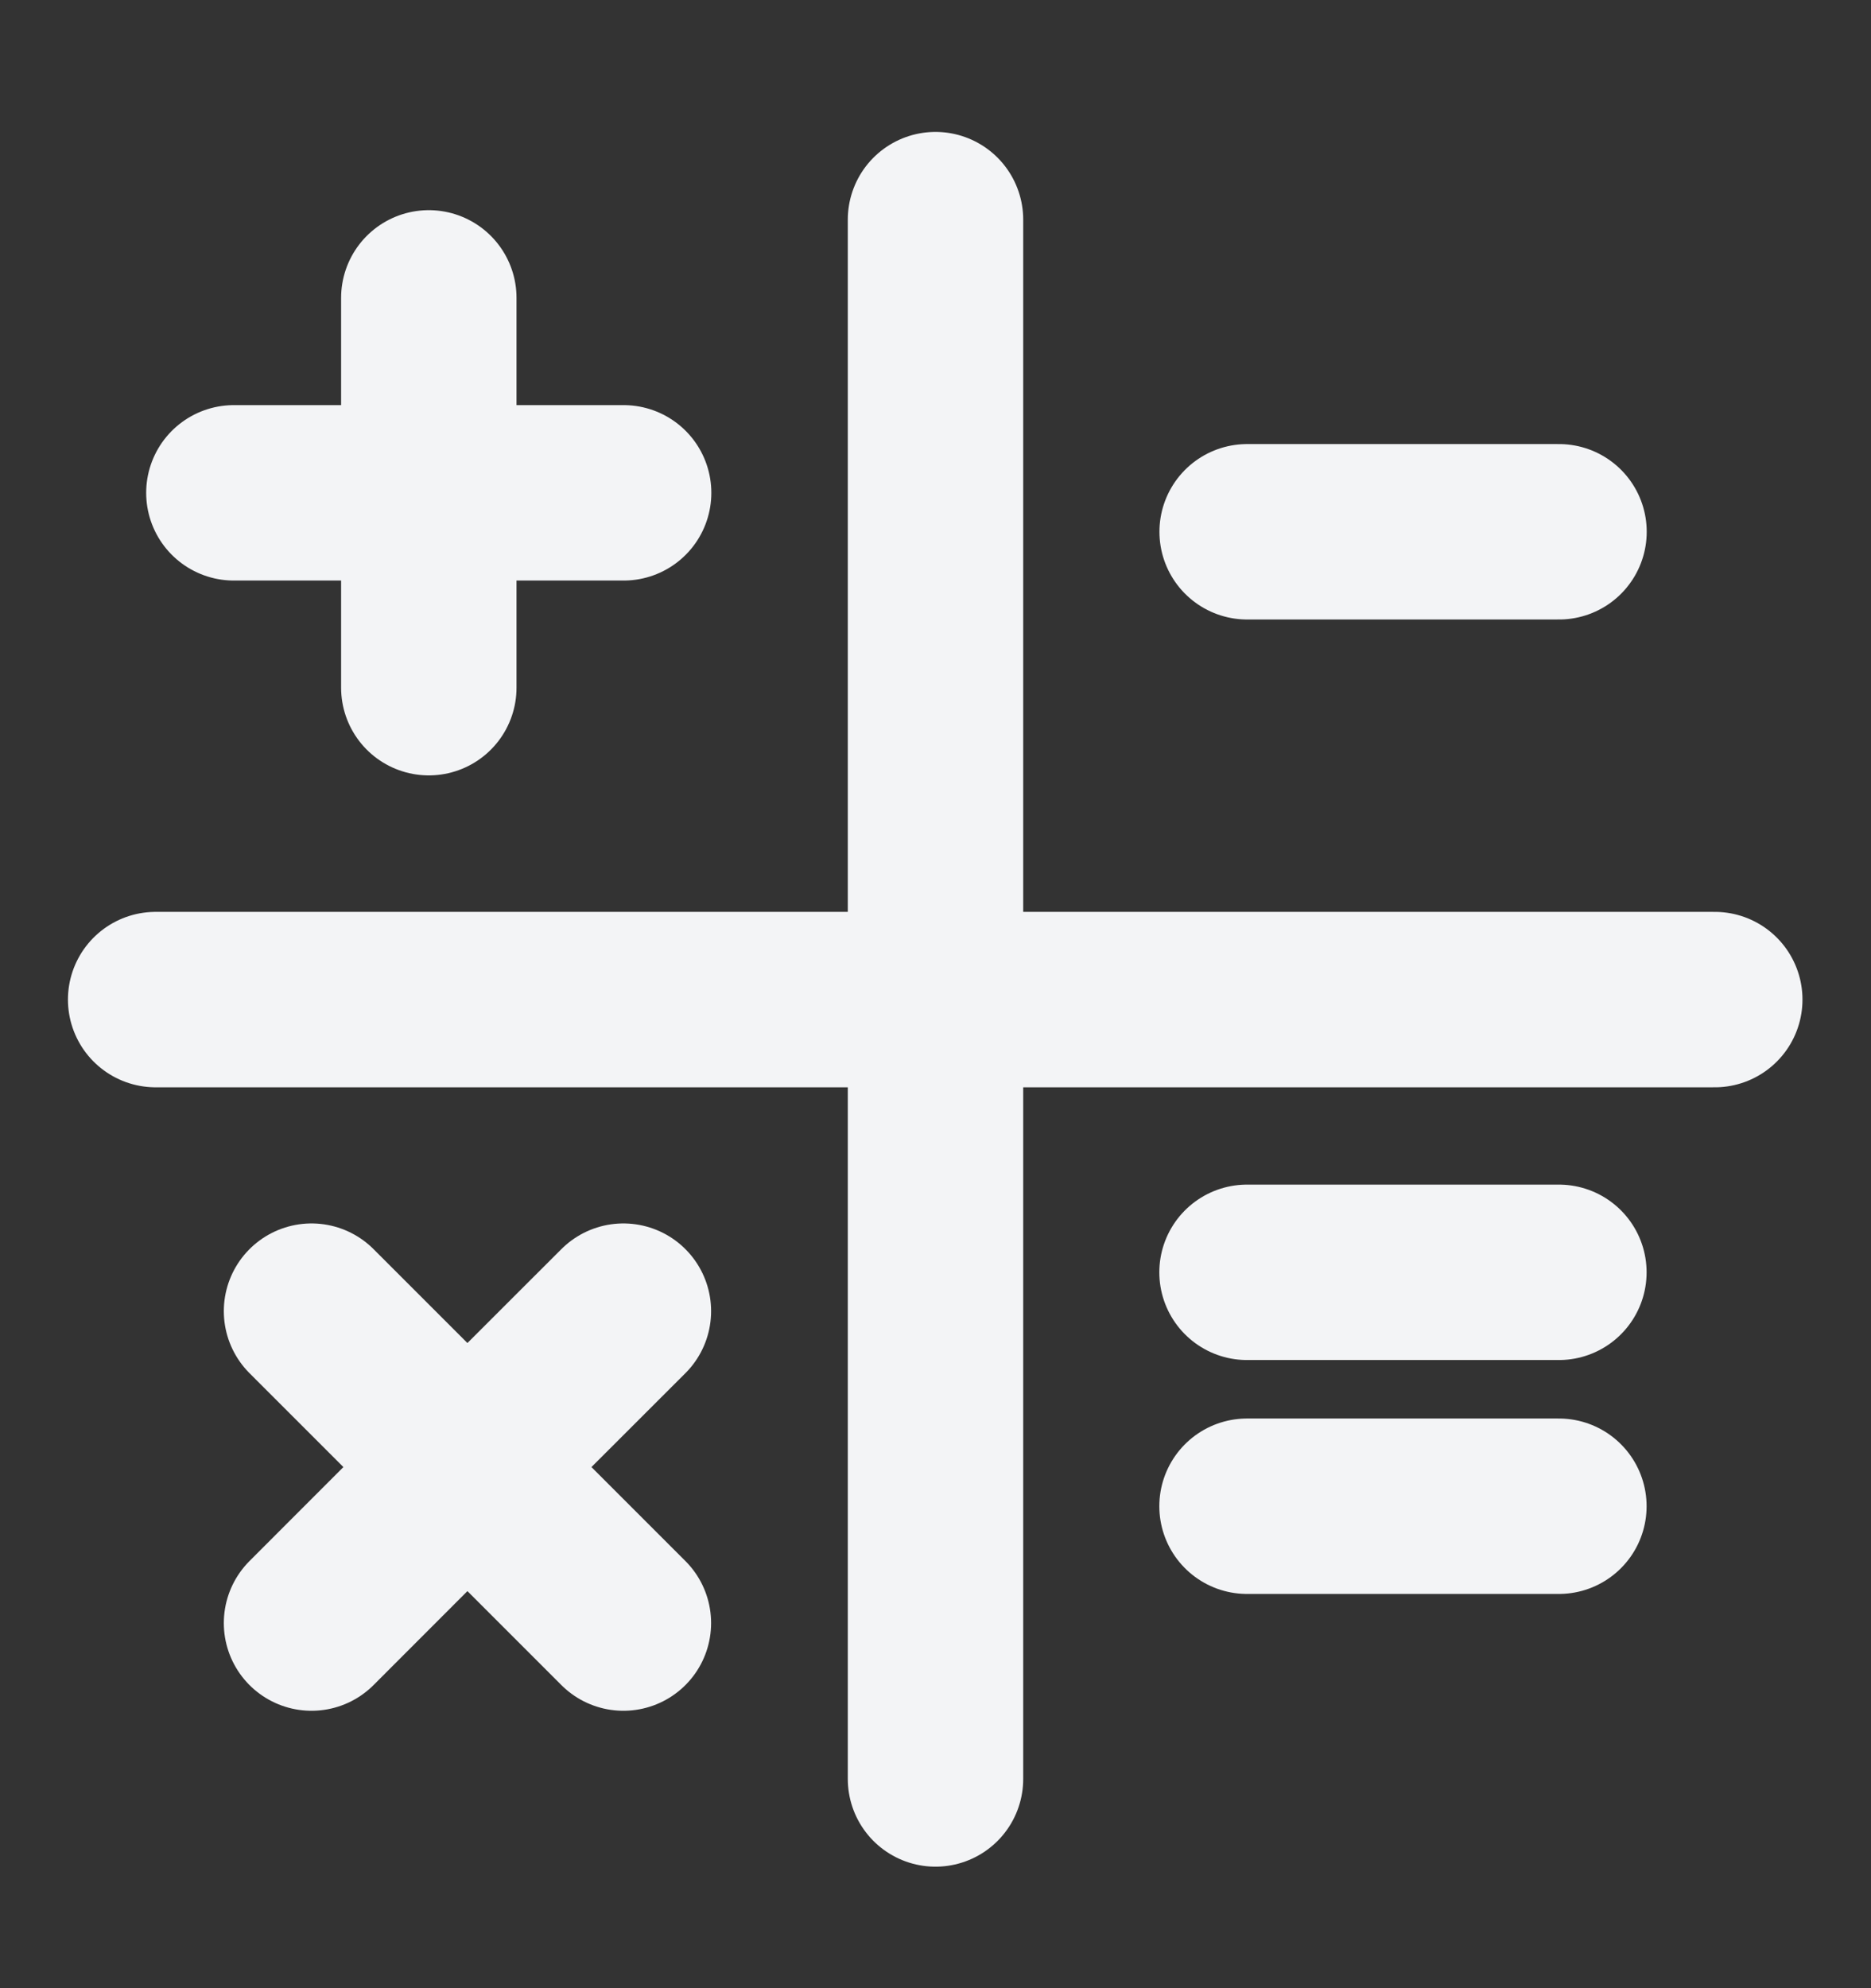
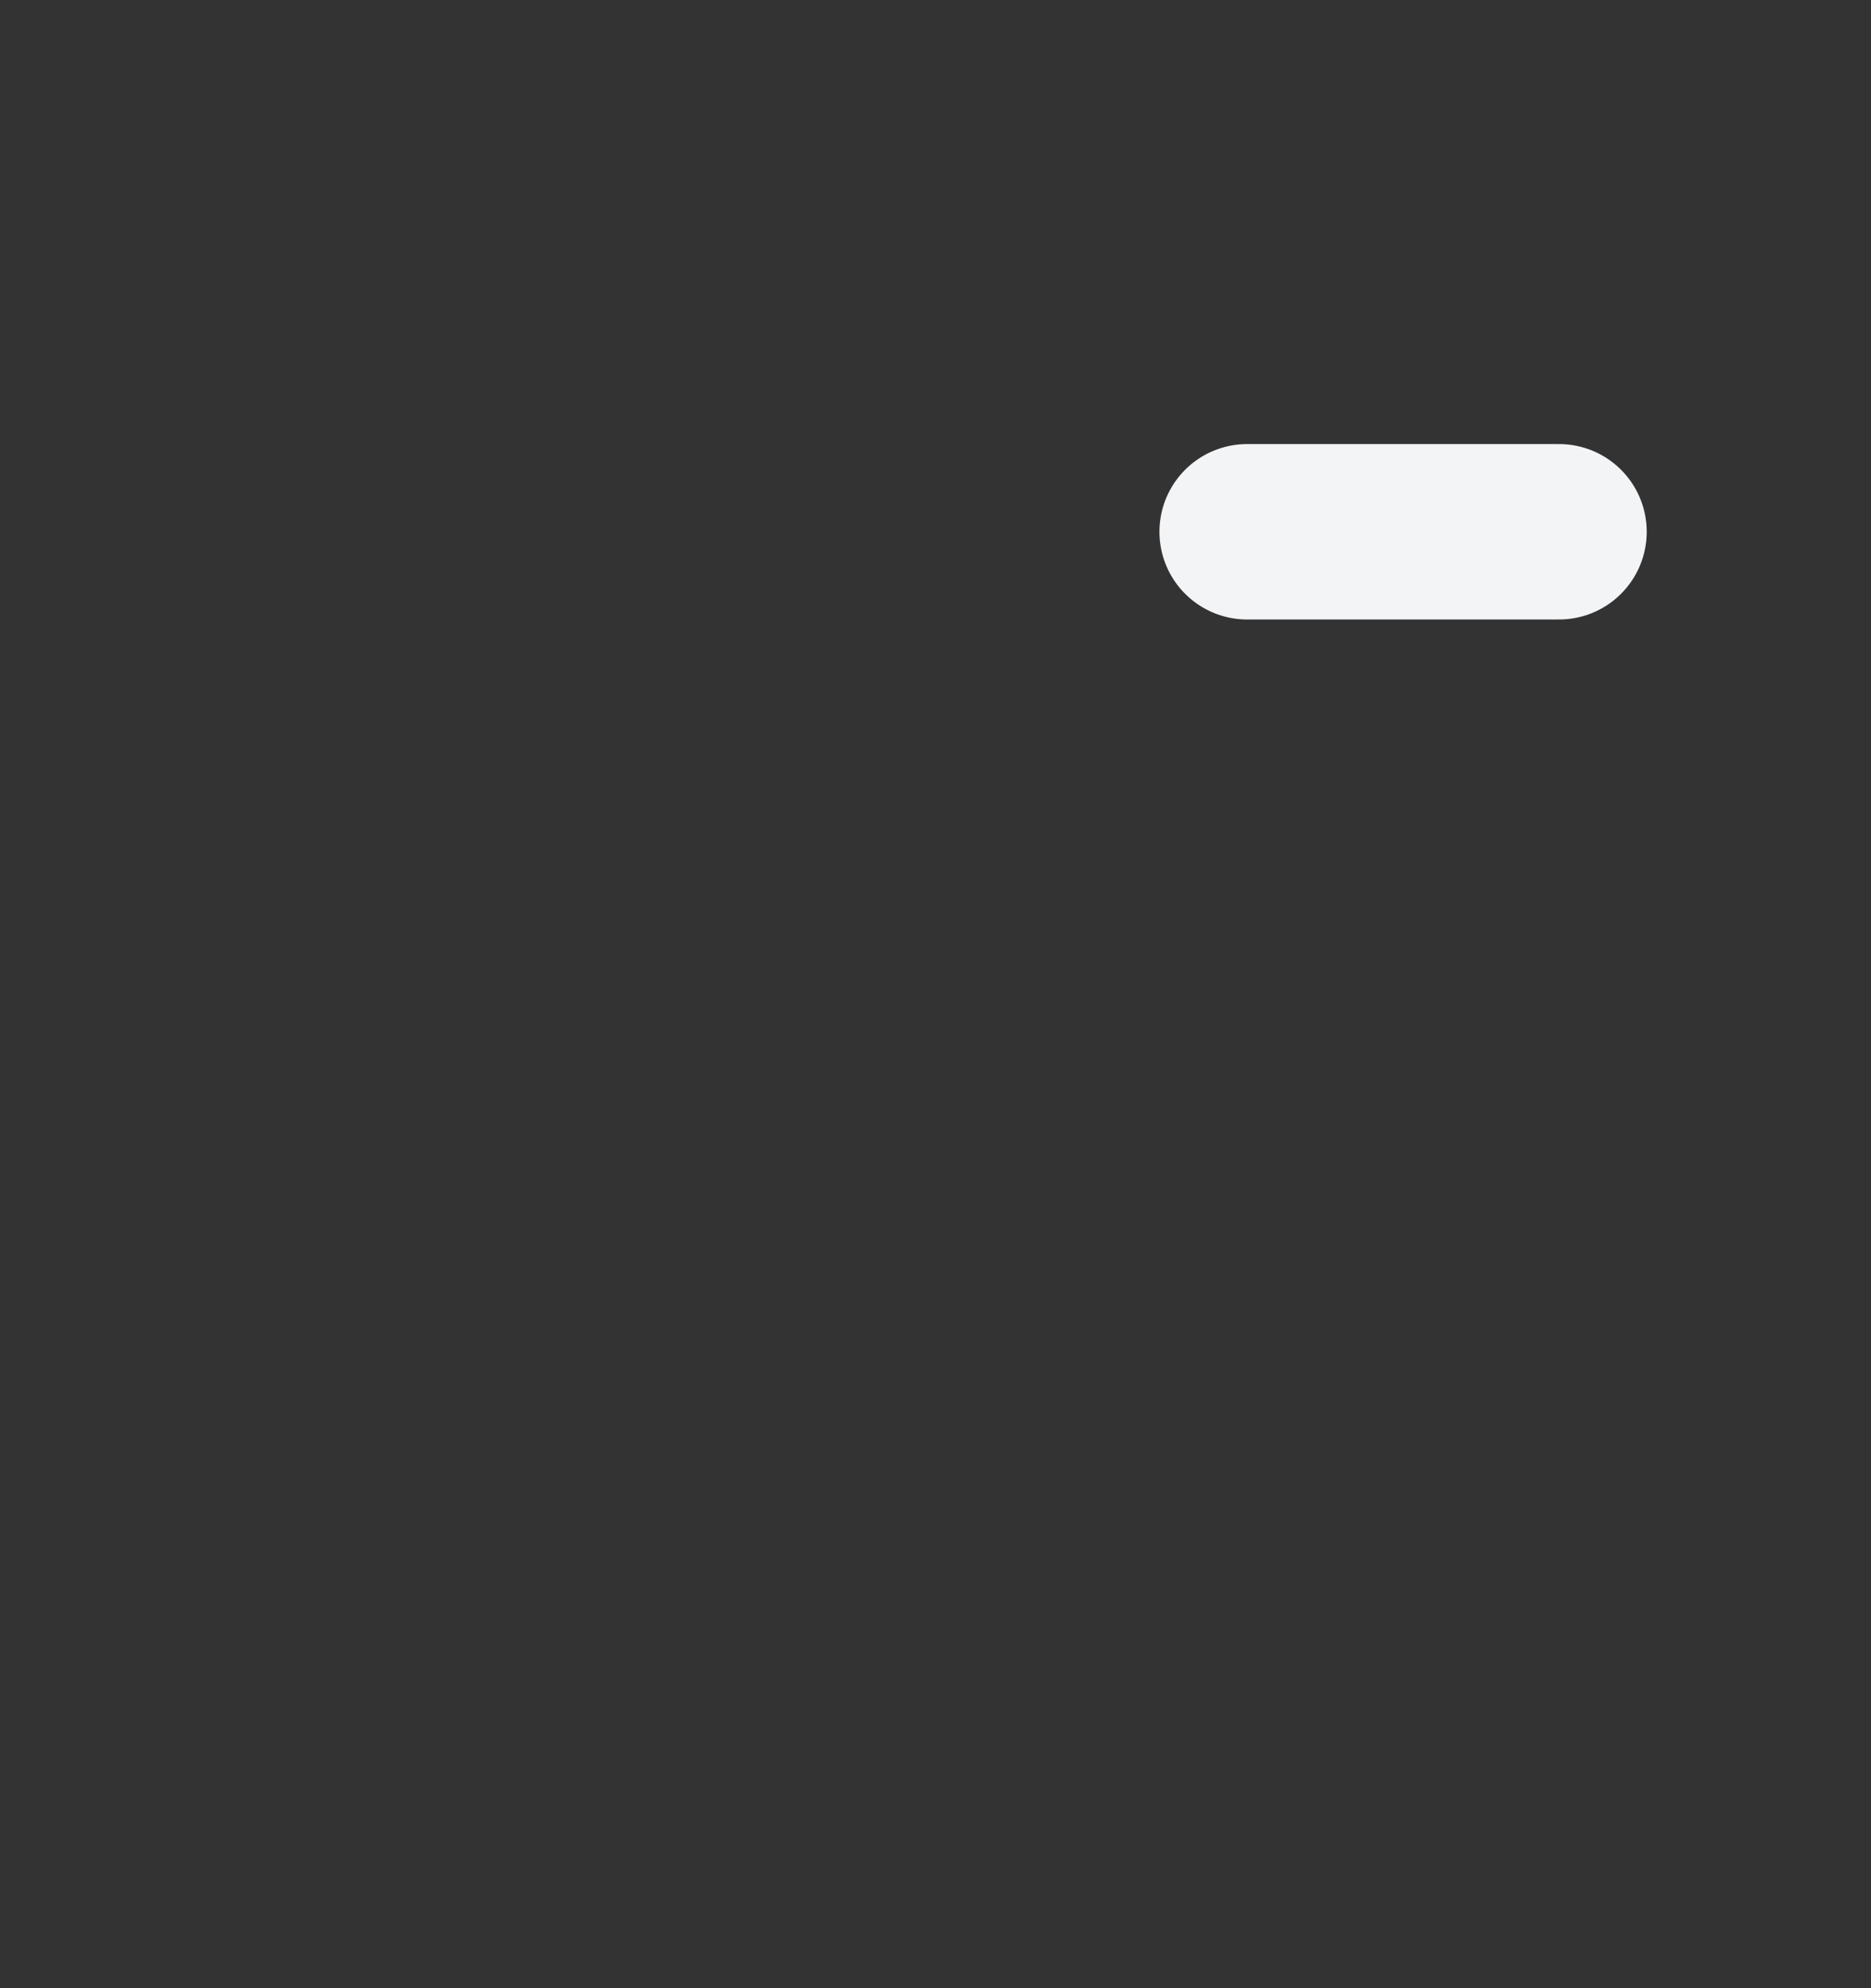
<svg xmlns="http://www.w3.org/2000/svg" width="16" height="17" viewBox="0 0 16 17" fill="none">
  <rect x="0" y="0" width="16" height="17" fill="#333333" stroke="none" />
-   <path d="M3.667 2.547V5.88M5.333 4.214L2 4.214" stroke="#F3F4F6" stroke-width="1.5" stroke-linecap="round" stroke-linejoin="round" />
-   <path d="M5.331 11.211L3.997 12.544M3.997 12.544L2.664 13.878M3.997 12.544L5.331 13.878M3.997 12.544L2.664 11.211" stroke="#F3F4F6" stroke-width="1.5" stroke-linecap="round" stroke-linejoin="round" />
  <path d="M13.332 4.547L10.665 4.547" stroke="#F3F4F6" stroke-width="1.5" stroke-linecap="round" stroke-linejoin="round" />
-   <path d="M13.331 12.879L10.664 12.879M13.331 10.879L10.664 10.879" stroke="#F3F4F6" stroke-width="1.5" stroke-linecap="round" stroke-linejoin="round" />
-   <path d="M14.664 8.547L1.331 8.547" stroke="#F3F4F6" stroke-width="1.5" stroke-linecap="round" stroke-linejoin="round" />
-   <path d="M8 15.211L8 1.878" stroke="#F3F4F6" stroke-width="1.5" stroke-linecap="round" stroke-linejoin="round" />
</svg>